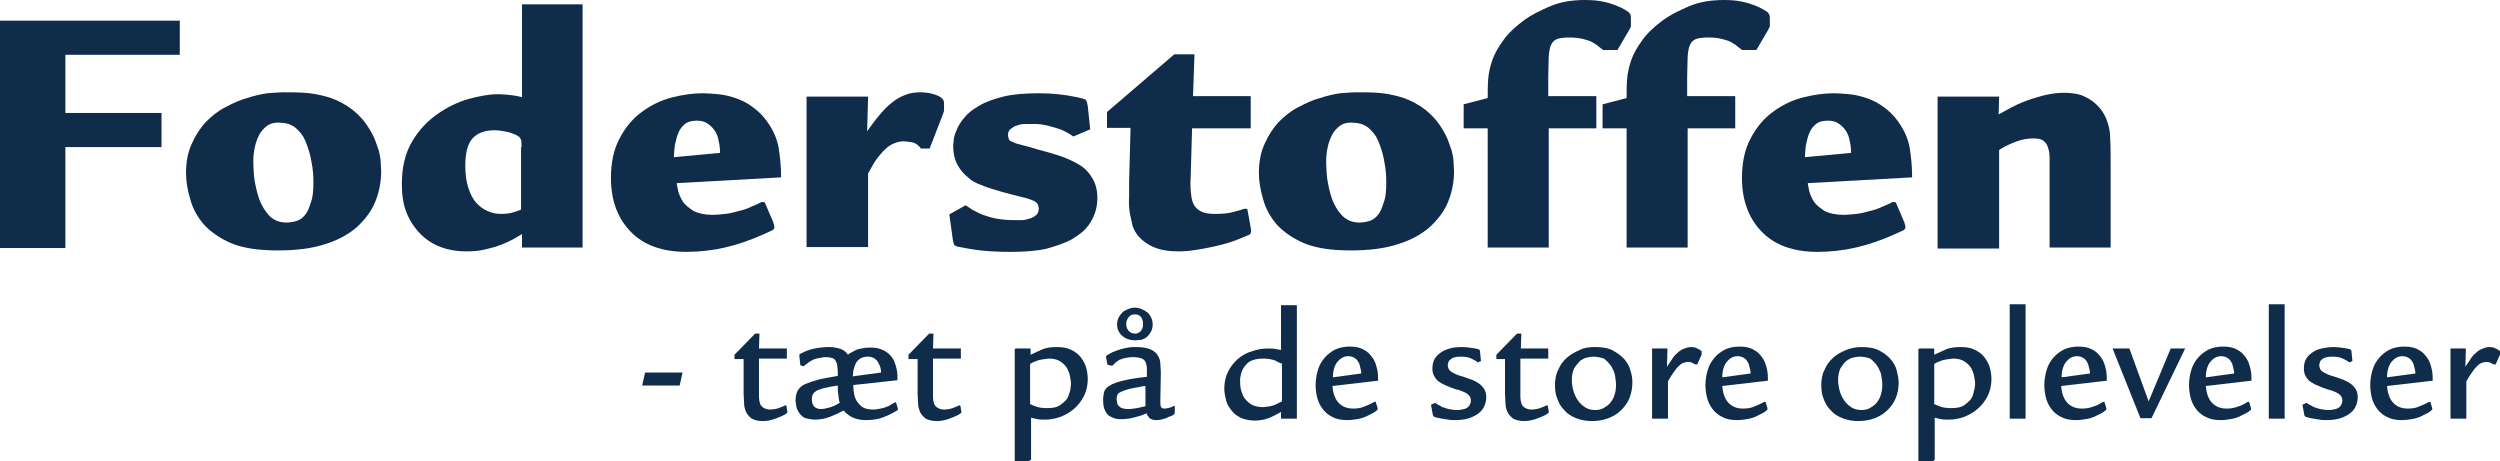
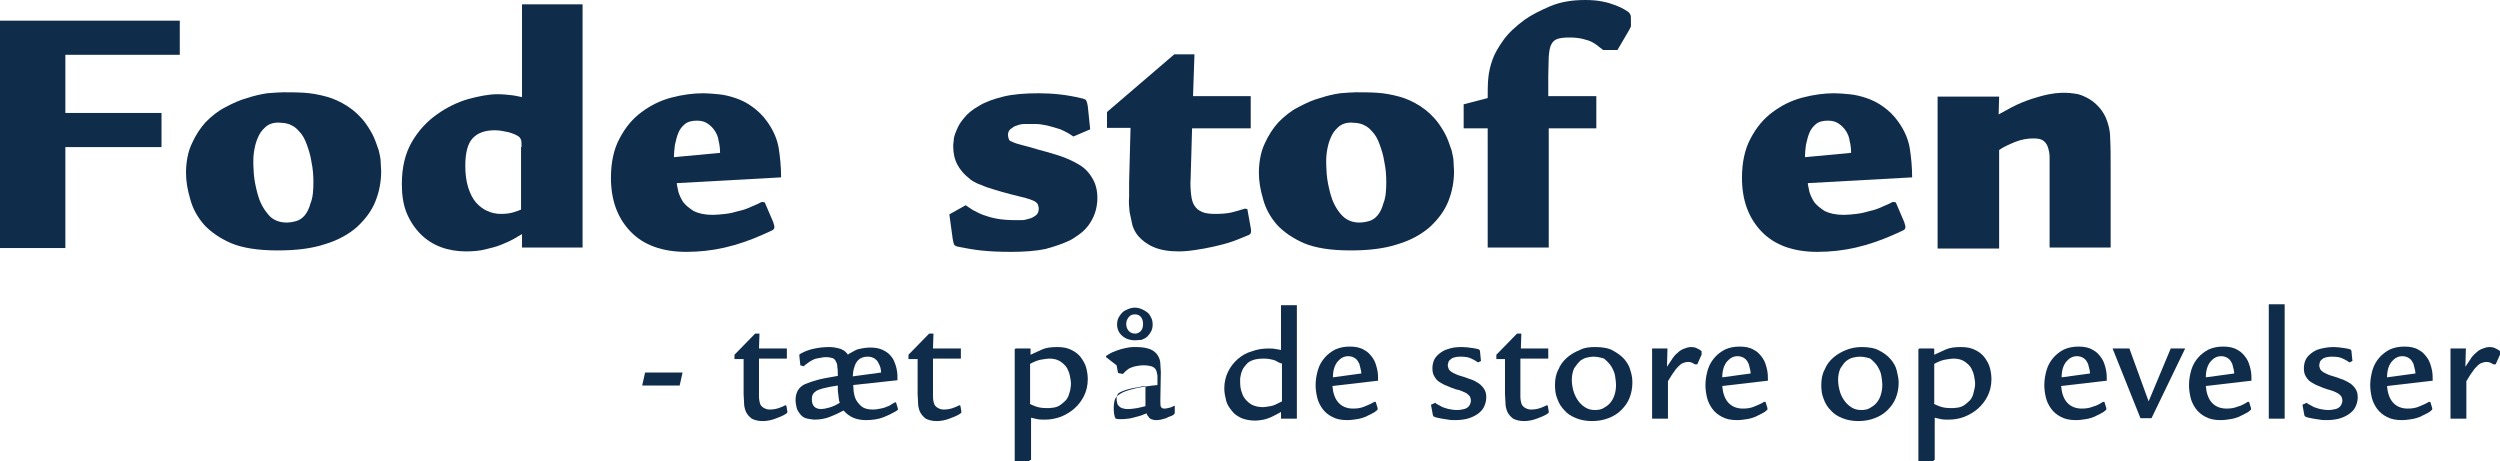
<svg xmlns="http://www.w3.org/2000/svg" id="Layer_1" viewBox="0 0 520.1 96">
  <defs>
    <style>
      .cls-1 {
        fill: #102c4b;
      }

      .cls-2 {
        isolation: isolate;
      }
    </style>
  </defs>
  <g class="cls-2">
    <path class="cls-1" d="M37.4,4.3v7.1H13.6v12.1h20v7.1H13.6v21H0V4.3h37.4Z" />
    <path class="cls-1" d="M58.9,19.2c1.4,0,2.9,0,4.4.1,1.6.1,3.1.4,4.6.8s3,1.1,4.4,2c1.4.9,2.7,2.1,3.8,3.6.7,1,1.3,2,1.7,2.9.4.9.7,1.9,1,2.7.2.9.4,1.7.4,2.4s.1,1.4.1,1.9c0,2.2-.4,4.3-1.2,6.3-.8,2-2.1,3.7-3.8,5.3-1.7,1.5-4,2.8-6.7,3.6-2.7.9-6,1.3-9.8,1.3-4.1,0-7.3-.5-9.7-1.5-2.3-1-4.2-2.3-5.6-3.8-1.4-1.6-2.4-3.4-2.9-5.3-.6-2-.9-3.8-.9-5.5,0-2.3.4-4.4,1.2-6.1.8-1.8,1.8-3.3,2.9-4.5,1.2-1.2,2.5-2.3,4.1-3.1,1.5-.8,3-1.5,4.5-1.9,1.5-.5,2.9-.8,4.2-1,1.4-.1,2.5-.2,3.3-.2ZM65.2,37.9c0-1.4-.1-2.8-.4-4.2-.2-1.4-.6-2.6-1-3.7-.4-1.1-.9-2-1.5-2.6-.5-.6-1.1-1.1-1.6-1.3-.5-.3-1-.4-1.5-.5-.5,0-.9-.1-1.3-.1-.9,0-1.7.2-2.4.7-.6.5-1.2,1.1-1.6,1.9-.4.8-.7,1.6-.9,2.6-.2.9-.3,1.9-.3,2.8,0,.3,0,1.2.1,2.6.1,1.4.4,2.8.8,4.3.4,1.5,1.1,2.9,2.1,4.1.9,1.2,2.3,1.8,3.9,1.8.6,0,1.3-.1,2-.3s1.3-.6,1.8-1.2c.5-.6.9-1.4,1.2-2.5.5-1.2.6-2.7.6-4.4Z" />
    <path class="cls-1" d="M121.2.9v50.6h-12.6v-2.8c-.4.2-1,.6-1.7,1s-1.6.8-2.6,1.2-2.1.7-3.4,1c-1.2.3-2.6.4-4,.4-1.8,0-3.6-.3-5.2-.9-1.6-.6-3-1.5-4.2-2.7s-2.2-2.7-2.9-4.4c-.7-1.7-1-3.7-1-6,0-3.5.7-6.4,2.1-8.8,1.4-2.4,3.2-4.3,5.2-5.7,2.1-1.5,4.2-2.5,6.5-3.2,2.3-.6,4.3-1,6.1-1,1.1,0,2,.1,2.9.2s1.6.3,2.2.4V.9h12.6ZM108.5,30.6c0-.7,0-1.2-.1-1.5-.1-.2-.2-.5-.5-.7-.4-.3-1.1-.6-2.1-.9-.9-.2-1.9-.4-2.9-.4-2.1,0-3.6.6-4.6,1.7s-1.5,3-1.5,5.7c0,1.7.2,3.2.6,4.5.4,1.2.9,2.3,1.6,3.1s1.5,1.4,2.4,1.8,1.8.6,2.8.6,1.8-.1,2.5-.3,1.2-.4,1.7-.6v-13h.1Z" />
    <path class="cls-1" d="M140.8,38.1c0,.4.2,1,.3,1.7.2.7.5,1.4,1,2.2.5.7,1.3,1.3,2.2,1.9,1,.5,2.3.8,4,.8.8,0,1.6-.1,2.6-.2.9-.1,1.8-.3,2.8-.6.9-.2,1.8-.5,2.6-.9.8-.3,1.6-.7,2.2-1l.6.1,1.8,4.2s0,.2.1.4.1.4.1.6-.1.4-.4.6c-.3.1-1,.5-2.2,1-2.5,1.1-5.1,2-7.7,2.6s-5.3.9-8,.9c-5,0-8.9-1.4-11.6-4.2-2.7-2.8-4.1-6.5-4.1-11.2,0-3.2.6-6,1.8-8.2,1.2-2.3,2.7-4.1,4.6-5.5,1.9-1.4,3.9-2.4,6.2-3s4.5-.9,6.6-.9c.9,0,1.9.1,3.1.2,1.2.1,2.4.4,3.6.8,1.2.4,2.4,1,3.5,1.8,1.1.8,2.2,1.8,3.1,3.1,1.3,1.8,2.1,3.7,2.4,5.5.3,1.9.5,3.9.5,6.1l-21.7,1.2ZM149.8,31.8c0-.9-.1-1.7-.3-2.5-.1-.8-.4-1.5-.8-2.1-.4-.6-.9-1.1-1.5-1.5s-1.3-.6-2.2-.6c-1,0-1.9.2-2.5.7s-1.1,1.1-1.4,1.9c-.3.7-.5,1.6-.7,2.5-.1.9-.2,1.7-.2,2.5l9.6-.9Z" />
-     <path class="cls-1" d="M180.6,20.1l-.2,7.2c.9-1.2,1.7-2.4,2.6-3.4.8-1,1.7-1.9,2.5-2.5.8-.7,1.7-1.2,2.7-1.6.9-.4,2-.6,3.2-.6.8,0,1.7.1,2.5.3.8.2,1.5.5,1.9.8.2.2.4.4.5.6s.1.5.1.9v1.2c0,.2-.2.6-.4,1.2l-2.6,6.7h-1.8c-.5-.7-1.2-1.2-1.9-1.3s-1.3-.2-1.7-.2c-.8,0-1.6.2-2.4.6s-1.4,1-2,1.6c-.6.7-1.2,1.4-1.7,2.2s-.9,1.6-1.3,2.3v15.3h-12.8v-31.3h12.8Z" />
    <path class="cls-1" d="M223.3,28.4c-.8-.6-1.8-1.1-2.7-1.5-1-.3-1.9-.6-2.8-.8-.9-.2-1.7-.3-2.3-.3h-2.4c-.5,0-1,.1-1.5.3-.5.1-.9.4-1.3.7-.4.3-.6.7-.6,1.3,0,.3.1.6.2.9s.4.4.9.6c.4.2,1.1.4,1.9.6s1.9.5,3.2.9c1.5.4,3,.8,4.5,1.3s2.8,1.1,4,1.8,2.1,1.6,2.8,2.8c.7,1.1,1.1,2.5,1.1,4.2,0,1.1-.2,2.2-.5,3.1-.3.9-.8,1.8-1.3,2.5s-1.2,1.4-1.9,1.9-1.4,1-2,1.3c-1.5.7-3.2,1.3-5.1,1.8-1.9.4-4.3.6-7.1.6-2.5,0-4.6-.1-6.4-.3-1.8-.2-3.2-.5-4.3-.7-.7-.1-1.1-.3-1.2-.5-.1-.2-.2-.6-.3-1.2l-.7-5.1,3.4-1.9c.4.3.9.6,1.5,1,.6.3,1.3.7,2.1,1s1.8.6,2.9.8,2.4.3,3.9.3h1.2c.5,0,1-.1,1.6-.3.5-.1,1-.4,1.4-.7s.6-.8.6-1.4c0-.3-.1-.6-.2-.9-.1-.2-.4-.5-.8-.7-.4-.2-1-.4-1.7-.6-.7-.2-1.7-.4-2.8-.7-1.6-.4-2.9-.8-3.9-1.1s-1.9-.6-2.5-.9c-.7-.2-1.2-.5-1.6-.7-.4-.2-.8-.5-1.1-.8-.9-.7-1.7-1.6-2.3-2.7-.6-1.1-.9-2.4-.9-3.9,0-.1,0-.5.1-1.1,0-.6.2-1.3.6-2.2.3-.8.8-1.7,1.6-2.6.7-.9,1.7-1.7,3.1-2.5,1.3-.8,3-1.4,5-1.9s4.5-.7,7.4-.7,5.8.3,8.7,1c.6.1,1,.3,1.1.4s.3.6.4,1.3l.5,4.8-3.5,1.5Z" />
    <path class="cls-1" d="M260.2,20.1v6.6h-12.2l-.3,10.4c-.1,1.3,0,2.5.1,3.4s.3,1.7.7,2.3c.4.6.9,1,1.6,1.3s1.6.4,2.8.4c1.3,0,2.4-.1,3.3-.3s1.8-.5,2.8-.8l.5.1.7,3.9c.1.5.1.9,0,1.1-.1.2-.3.4-.7.5-1,.4-2.1.9-3.3,1.3-1.2.4-2.4.7-3.7,1-1.3.3-2.5.5-3.8.7s-2.4.3-3.5.3c-2.1,0-3.8-.3-5.2-.9-1.4-.6-2.4-1.4-3.2-2.3-.5-.6-.9-1.3-1.2-2.2-.2-.9-.4-1.8-.6-2.8-.1-1-.2-2-.1-3.1v-3.1l.3-11.3h-4.9v-3.3l14-12h4.2l-.3,8.7h12v.1Z" />
    <path class="cls-1" d="M282.1,19.2c1.4,0,2.9,0,4.4.1,1.6.1,3.1.4,4.6.8s3,1.1,4.4,2c1.4.9,2.7,2.1,3.8,3.6.7,1,1.3,2,1.7,2.9.4.9.7,1.9,1,2.7.2.9.4,1.7.4,2.4s.1,1.4.1,1.9c0,2.2-.4,4.3-1.2,6.3-.8,2-2.1,3.7-3.8,5.3-1.7,1.5-4,2.8-6.7,3.6-2.7.9-6,1.3-9.8,1.3-4.1,0-7.3-.5-9.7-1.5-2.3-1-4.2-2.3-5.6-3.8-1.4-1.6-2.4-3.4-2.9-5.3-.6-2-.9-3.8-.9-5.5,0-2.3.4-4.4,1.2-6.1.8-1.8,1.8-3.3,2.9-4.5,1.2-1.2,2.5-2.3,4.1-3.1,1.5-.8,3-1.5,4.5-1.9,1.5-.5,2.9-.8,4.2-1,1.4-.1,2.5-.2,3.3-.2ZM288.4,37.9c0-1.4-.1-2.8-.4-4.2-.2-1.4-.6-2.6-1-3.7-.4-1.1-.9-2-1.5-2.6-.5-.6-1.1-1.1-1.6-1.3-.5-.3-1-.4-1.5-.5-.5,0-.9-.1-1.3-.1-.9,0-1.7.2-2.4.7-.6.5-1.2,1.1-1.6,1.9-.4.8-.7,1.6-.9,2.6-.2.9-.3,1.9-.3,2.8,0,.3,0,1.2.1,2.6.1,1.4.4,2.8.8,4.3s1.1,2.9,2.1,4.1,2.3,1.8,3.9,1.8c.6,0,1.3-.1,2-.3s1.3-.6,1.8-1.2c.5-.6.9-1.4,1.2-2.5.5-1.2.6-2.7.6-4.4Z" />
    <path class="cls-1" d="M332.1,20.1v6.6h-9.9v24.8h-12.7v-24.8h-5v-5l5-1.3c0-1.3,0-2.6.1-3.9s.4-2.7.9-4.1,1.3-2.7,2.3-4.1,2.5-2.8,4.4-4.2c1.4-1,3.2-1.9,5.3-2.8s4.5-1.3,7.3-1.3c1.3,0,2.5.1,3.5.3,1.1.2,2,.5,2.8.8s1.4.6,1.9.9.8.5.9.6.2.3.3.5c.1.2.1.6.1,1.2v1.1c0,.2-.2.5-.4.9l-2.4,4.1h-3c-.2-.2-.5-.4-.9-.7-.3-.3-.8-.6-1.3-.9s-1.2-.5-2-.7-1.7-.3-2.8-.3-1.9.1-2.5.3c-.6.2-1,.6-1.3,1.2s-.4,1.4-.5,2.5c0,1.1-.1,2.5-.1,4.2v4h10v.1Z" />
-     <path class="cls-1" d="M361,20.1v6.6h-9.9v24.8h-12.7v-24.8h-5v-5l5-1.3c0-1.3,0-2.6.1-3.9s.4-2.7.9-4.1,1.3-2.7,2.3-4.1,2.5-2.8,4.4-4.2c1.4-1,3.2-1.9,5.3-2.8s4.5-1.3,7.3-1.3c1.3,0,2.5.1,3.5.3,1.1.2,2,.5,2.8.8s1.4.6,1.9.9.8.5.9.6.2.3.3.5c.1.2.1.6.1,1.2v1.1c0,.2-.2.5-.4.9l-2.4,4.1h-3c-.2-.2-.5-.4-.9-.7-.3-.3-.8-.6-1.3-.9s-1.2-.5-2-.7-1.7-.3-2.8-.3-1.9.1-2.5.3c-.6.2-1,.6-1.3,1.2s-.4,1.4-.5,2.5c0,1.1-.1,2.5-.1,4.2v4h10v.1Z" />
    <path class="cls-1" d="M376.1,38.1c0,.4.2,1,.3,1.7.2.7.5,1.4,1,2.2.5.7,1.3,1.3,2.2,1.9,1,.5,2.3.8,4,.8.8,0,1.7-.1,2.6-.2.9-.1,1.8-.3,2.8-.6.9-.2,1.8-.5,2.6-.9.8-.3,1.6-.7,2.2-1l.6.1,1.8,4.2s0,.2.1.4.1.4.1.6-.1.4-.4.6c-.3.1-1,.5-2.2,1-2.5,1.1-5.1,2-7.7,2.6s-5.3.9-8,.9c-5,0-8.9-1.4-11.6-4.2s-4.1-6.5-4.1-11.2c0-3.2.6-6,1.8-8.2,1.2-2.3,2.7-4.1,4.6-5.5,1.9-1.4,3.9-2.4,6.2-3,2.3-.6,4.5-.9,6.6-.9.9,0,1.9.1,3.1.2s2.4.4,3.6.8,2.4,1,3.5,1.8c1.1.8,2.2,1.8,3.1,3.1,1.3,1.8,2.1,3.7,2.4,5.5.3,1.9.5,3.9.5,6.1l-21.7,1.2ZM385.1,31.8c0-.9-.1-1.7-.3-2.5-.1-.8-.4-1.5-.8-2.1s-.9-1.1-1.5-1.5-1.3-.6-2.2-.6c-1,0-1.9.2-2.5.7s-1.1,1.1-1.4,1.9c-.3.7-.5,1.6-.7,2.5-.1.9-.2,1.7-.2,2.5l9.6-.9Z" />
    <path class="cls-1" d="M439.2,51.5h-12.8v-18.8c0-.9-.2-1.6-.4-2.2s-.6-1-1-1.3c-.5-.3-1.1-.4-2-.4-1.2,0-2.4.2-3.7.7-1.2.5-2.4,1-3.4,1.7v20.5h-12.8v-31.6h12.8l-.1,3.7c1.8-1,3.4-1.9,4.9-2.5s2.8-1,3.9-1.3,2.2-.5,3-.6c.9-.1,1.6-.1,2.1-.1.6,0,1.4.1,2.1.2.8.1,1.5.4,2.3.8s1.5.9,2.2,1.6,1.3,1.5,1.8,2.6c.5,1.2.9,2.6.9,4.3.1,1.7.1,3.8.1,6.5v16.2h.1Z" />
  </g>
  <g class="cls-2">
    <path class="cls-1" d="M142,77.5l-.6,2.7h-7.8l.6-2.7h7.8Z" />
    <path class="cls-1" d="M163.7,72.5v2.1h-5.8v8.1c0,.4.1.8.2,1.2.1.4.4.7.7.9.3.2.8.4,1.3.4.7,0,1.3-.1,1.9-.3.6-.2,1-.4,1.4-.6l.2.1.2,1.2v.2c0,.1-.1.1-.3.3-.6.4-1.4.7-2.2,1s-1.7.5-2.6.5c-1,0-1.7-.2-2.3-.5-.5-.4-.9-.8-1.2-1.4-.2-.5-.4-1.1-.4-1.8s-.1-1.3-.1-1.9v-7.3h-1.9v-.9l4.3-4.4h.9l-.1,3.1h5.8Z" />
    <path class="cls-1" d="M177.5,80.1c0,.4.1.9.1,1.4.1.6.2,1.1.5,1.7.3.5.7,1,1.2,1.4s1.3.6,2.3.6c.6,0,1.1-.1,1.6-.2s.9-.2,1.3-.4c.4-.1.7-.3,1-.5s.5-.3.7-.4h.2l.4,1.3v.2c0,.1-.2.2-.5.4-.7.4-1.5.8-2.5,1.2s-2.3.6-3.7.6c-1,0-1.9-.2-2.6-.5-.7-.3-1.4-.8-2-1.5-.9.5-1.8.9-2.8,1.3s-2.1.6-3.3.6c-.3,0-.8-.1-1.4-.2-.6-.1-1.1-.4-1.5-.9s-.7-1-.8-1.5c-.1-.6-.2-1-.2-1.4,0-.9.2-1.6.5-2.1s.8-1,1.5-1.3,1.6-.6,2.7-.9c1.1-.3,2.5-.5,4.1-.8,0-.7,0-1.3-.1-1.8,0-.5-.1-.9-.3-1.2-.1-.3-.4-.6-.7-.7s-.8-.2-1.4-.2c-.3,0-.5,0-.9.1s-.7.1-1.1.2c-.4.1-.8.3-1.3.6-.4.3-.9.6-1.3,1l-.7-.2-.2-1.9v-.3c0-.1.2-.2.4-.3.9-.5,1.8-.8,2.8-1s2-.3,3-.3c.7,0,1.3.1,1.7.2.5.1.8.2,1.1.4.3.1.5.3.7.5s.3.3.4.5c.1-.1.3-.3.6-.4.3-.2.6-.3.9-.5s.8-.3,1.3-.4,1.1-.2,1.7-.2c1,0,1.8.1,2.5.4s1.2.6,1.6,1c.4.4.8.9,1,1.4s.4,1,.5,1.5.2,1,.2,1.4v1.1l-9.2,1ZM174.3,80.2c-1.3.2-2.4.4-3.1.6-.7.2-1.3.4-1.6.7-.3.2-.5.5-.6.8s-.1.5-.1.8c0,.7.2,1.2.5,1.5s.8.5,1.4.5c.4,0,1-.1,1.7-.3s1.4-.5,2.2-1c-.1-.3-.2-.6-.2-.9s-.1-.5-.1-.8-.1-.5-.1-.9c0-.2,0-.6,0-1ZM183.3,77.5c0-.7-.2-1.3-.4-1.7-.2-.4-.4-.8-.7-1-.3-.3-.6-.4-.9-.5-.3-.1-.6-.1-.8-.1-.7,0-1.3.2-1.7.5s-.7.7-.9,1.2-.3.9-.4,1.4c0,.5-.1.8-.1,1l5.9-.8Z" />
    <path class="cls-1" d="M199.9,72.5v2.1h-5.8v8.1c0,.4.1.8.2,1.2.1.4.4.7.7.9.3.2.8.4,1.3.4.7,0,1.3-.1,1.9-.3.6-.2,1-.4,1.4-.6l.2.1.2,1.2v.2c0,.1-.1.1-.3.3-.6.4-1.4.7-2.2,1s-1.7.5-2.6.5c-1,0-1.7-.2-2.3-.5-.5-.4-.9-.8-1.2-1.4-.2-.5-.4-1.1-.4-1.8s-.1-1.3-.1-1.9v-7.3h-1.9v-.9l4.3-4.4h.9l-.1,3.1h5.8Z" />
    <path class="cls-1" d="M214.2,95.7v.2s-.1.1-.2.1h-2.7c-.1,0-.2,0-.2-.1v-23.1c0-.2.1-.3.3-.3h2.7c.2,0,.3,0,.3.1v1.2c.7-.3,1.5-.7,2.4-1.1s2-.5,3.2-.5,2.1.2,2.9.6c.8.4,1.5.9,2,1.6s.9,1.4,1.1,2.2c.2.8.3,1.6.3,2.3,0,1.3-.3,2.5-.8,3.5s-1.2,1.9-2,2.6-1.8,1.3-2.8,1.7c-1.1.4-2.2.6-3.3.6-.6,0-1.1,0-1.6-.1s-.9-.2-1.3-.3v8.8h-.3ZM214.2,84c.4.2.8.4,1.4.6.6.2,1.3.3,2.2.3.3,0,.8,0,1.4-.1.6-.1,1.1-.3,1.6-.7.4-.3.7-.6,1-.9.3-.4.5-.8.6-1.2.1-.4.3-.8.3-1.2.1-.4.1-.8.1-1.1,0-.4-.1-.8-.2-1.4-.1-.6-.3-1.1-.6-1.7-.3-.5-.8-1-1.4-1.4-.6-.4-1.4-.6-2.3-.6-.4,0-.9.1-1.6.2-.7.1-1.5.4-2.4.9v8.3h-.1Z" />
-     <path class="cls-1" d="M230.1,74.3c0-.2,0-.3.1-.3.1-.1.2-.1.3-.2.6-.4,1.3-.7,1.9-.9.6-.2,1.2-.4,1.8-.5s1-.2,1.4-.2h.8c1.3,0,2.3.2,3,.5s1.2.8,1.5,1.3.5,1.1.5,1.7.1,1.2.1,1.7l-.1,5.8c0,.7,0,1.2.1,1.4.1.2.3.4.7.4s.8-.1,1.2-.2.7-.3.9-.4l.1.1v1.3c0,.1,0,.2-.1.3,0,.1-.1.1-.2.2-.1.1-.3.2-.6.3-.3.1-.6.2-.9.4-.4.1-.7.2-1.1.3-.4.1-.8.1-1.1.1s-.6-.1-.9-.2c-.2-.1-.4-.2-.5-.4s-.2-.3-.3-.4-.1-.3-.1-.4c-.3.1-.7.2-1.1.4-.4.1-.9.3-1.4.4s-1,.3-1.5.3c-.5.1-1,.1-1.5.1-.3,0-.6,0-1-.1s-.8-.3-1.2-.5-.8-.7-1-1.2c-.3-.5-.4-1.3-.4-2.2,0-.7.1-1.2.2-1.7.2-.5.5-.9,1.2-1.3.6-.4,1.5-.7,2.7-1s2.9-.6,5-.8v-1.5c0-.4,0-.7-.1-.9,0-.2-.1-.4-.1-.5-.1-.1-.1-.3-.2-.4-.3-.4-.7-.6-1.3-.7-.5-.1-.9-.1-1.2-.1-.7,0-1.2.1-1.7.2s-.9.3-1.2.4c-.3.2-.6.4-.8.6s-.4.4-.6.6l-1-.2-.3-1.6ZM238.3,80.3c-.3,0-.9.1-1.7.3-.8.1-1.7.3-2.6.6-.6.2-1,.4-1.3.6-.2.2-.4.6-.4,1.2,0,.2,0,.4.1.7,0,.2.1.5.3.7s.4.4.7.5.7.2,1.2.2c.7,0,1.3-.1,2-.2.6-.1,1.2-.3,1.7-.4v-4.2ZM236.1,70.8c-1,0-1.9-.3-2.6-.9-.7-.6-1.1-1.4-1.1-2.4,0-.5.1-1,.3-1.4s.5-.8.8-1.1.7-.5,1.2-.7.9-.3,1.4-.3.9.1,1.4.3.8.4,1.2.7.6.7.8,1.1.3.9.3,1.4-.1,1-.3,1.4-.5.8-.8,1.1c-.3.3-.7.5-1.2.7-.5,0-.9.1-1.4.1ZM236.2,69.4c.4,0,.8-.2,1.1-.5s.5-.8.5-1.5c0-.5-.1-1-.4-1.4-.3-.4-.7-.6-1.3-.6s-1,.2-1.3.6-.5.8-.5,1.4c0,.4.1.9.4,1.3.4.5.8.7,1.5.7Z" />
+     <path class="cls-1" d="M230.1,74.3c0-.2,0-.3.1-.3.1-.1.2-.1.3-.2.6-.4,1.3-.7,1.9-.9.6-.2,1.2-.4,1.8-.5s1-.2,1.4-.2h.8c1.3,0,2.3.2,3,.5s1.2.8,1.5,1.3.5,1.1.5,1.7.1,1.2.1,1.7l-.1,5.8c0,.7,0,1.2.1,1.4.1.2.3.4.7.4s.8-.1,1.2-.2.7-.3.9-.4l.1.1v1.3c0,.1,0,.2-.1.3,0,.1-.1.1-.2.2-.1.1-.3.2-.6.3-.3.1-.6.2-.9.4-.4.1-.7.2-1.1.3-.4.1-.8.1-1.1.1s-.6-.1-.9-.2c-.2-.1-.4-.2-.5-.4s-.2-.3-.3-.4-.1-.3-.1-.4c-.3.1-.7.2-1.1.4-.4.1-.9.3-1.4.4s-1,.3-1.5.3c-.5.1-1,.1-1.5.1-.3,0-.6,0-1-.1c-.3-.5-.4-1.3-.4-2.2,0-.7.1-1.2.2-1.7.2-.5.5-.9,1.2-1.3.6-.4,1.5-.7,2.7-1s2.9-.6,5-.8v-1.5c0-.4,0-.7-.1-.9,0-.2-.1-.4-.1-.5-.1-.1-.1-.3-.2-.4-.3-.4-.7-.6-1.3-.7-.5-.1-.9-.1-1.2-.1-.7,0-1.2.1-1.7.2s-.9.3-1.2.4c-.3.2-.6.4-.8.6s-.4.4-.6.6l-1-.2-.3-1.6ZM238.3,80.3c-.3,0-.9.1-1.7.3-.8.1-1.7.3-2.6.6-.6.2-1,.4-1.3.6-.2.2-.4.6-.4,1.2,0,.2,0,.4.1.7,0,.2.1.5.3.7s.4.4.7.5.7.2,1.2.2c.7,0,1.3-.1,2-.2.6-.1,1.2-.3,1.7-.4v-4.2ZM236.1,70.8c-1,0-1.9-.3-2.6-.9-.7-.6-1.1-1.4-1.1-2.4,0-.5.1-1,.3-1.4s.5-.8.8-1.1.7-.5,1.2-.7.9-.3,1.4-.3.9.1,1.4.3.8.4,1.2.7.6.7.8,1.1.3.9.3,1.4-.1,1-.3,1.4-.5.8-.8,1.1c-.3.3-.7.5-1.2.7-.5,0-.9.1-1.4.1ZM236.2,69.4c.4,0,.8-.2,1.1-.5s.5-.8.5-1.5c0-.5-.1-1-.4-1.4-.3-.4-.7-.6-1.3-.6s-1,.2-1.3.6-.5.8-.5,1.4c0,.4.1.9.4,1.3.4.5.8.7,1.5.7Z" />
    <path class="cls-1" d="M269.8,63.3v23.8h-3.3v-1.4c-.2.1-.5.3-.9.5s-.8.4-1.2.6c-.5.2-1,.4-1.5.5-.6.1-1.2.2-1.8.2-1.1,0-2-.2-2.8-.5-.8-.4-1.5-.8-2-1.5-.5-.6-1-1.3-1.2-2.1s-.4-1.7-.4-2.6c0-1.3.3-2.5.8-3.5s1.2-1.9,2-2.6,1.8-1.3,2.9-1.6c1.1-.4,2.2-.6,3.4-.6.6,0,1.1,0,1.5.1s.8.1,1.2.2v-9.3h3.3v-.2ZM266.5,75.6c-.3-.1-.7-.3-1.2-.6-.6-.2-1.4-.4-2.4-.4-.9,0-1.6.1-2.2.3-.6.2-1.1.5-1.4.9-.3.3-.5.6-.7.9-.2.4-.3.7-.4,1s-.1.7-.2,1v.8c0,.8.1,1.6.4,2.3.2.7.6,1.2,1,1.6s.9.8,1.5,1,1.2.3,1.9.3c.3,0,.8-.1,1.5-.2s1.4-.5,2.4-1v-7.9h-.2Z" />
    <path class="cls-1" d="M277.2,80.3c.1,1.4.5,2.6,1.2,3.4s1.7,1.3,3.1,1.3c.8,0,1.6-.1,2.3-.4s1.5-.6,2.1-1h.3l.4,1.3v.3l-.2.2c-.2.2-.5.4-.9.6s-.8.4-1.4.7c-.5.2-1.1.4-1.8.5-.6.1-1.3.2-2,.2-1.3,0-2.3-.2-3.2-.7-.8-.4-1.5-1-2-1.7s-.9-1.5-1.1-2.4-.3-1.7-.3-2.5c0-1.1.2-2.2.5-3.2s.8-1.8,1.4-2.5,1.4-1.3,2.2-1.7c.9-.4,1.9-.6,3-.6,1.2,0,2.2.2,3,.7.8.4,1.3,1,1.8,1.7s.7,1.5.9,2.3c.2.8.2,1.7.2,2.4l-9.5,1.1ZM283.2,77.7c0-.2,0-.4-.1-.8s-.2-.8-.3-1.2c-.2-.4-.4-.8-.8-1.1-.4-.3-.9-.5-1.5-.5-.9,0-1.6.4-2.2,1.1s-1,1.8-1,3.3l5.9-.8Z" />
    <path class="cls-1" d="M307.5,75.4c-.4-.3-.8-.5-1.4-.8s-1.3-.4-2.3-.4c-.6,0-1.1.1-1.4.2s-.6.3-.8.5-.3.4-.3.6c-.1.2-.1.4-.1.5,0,.3.1.5.2.8.1.2.3.4.6.6.3.2.6.3,1,.5s.9.3,1.5.5,1.1.4,1.7.6,1,.5,1.5.8c.4.3.8.7,1.1,1.2.3.5.4,1,.4,1.7s-.2,1.4-.5,2-.8,1.1-1.4,1.5-1.3.7-2,.9c-.8.2-1.6.3-2.6.3-.5,0-1,0-1.4-.1-.5-.1-.9-.1-1.3-.2s-.7-.1-1-.2-.5-.1-.6-.2c-.1,0-.2-.1-.2-.1,0,0,0-.1-.1-.2l-.4-2.2.9-.4c.1.1.3.3.6.4.3.2.6.3.9.5.4.1.8.3,1.3.4s1.1.2,1.7.2,1.1-.1,1.5-.2.7-.3.9-.5c.2-.2.3-.4.4-.7.1-.2.1-.4.1-.6,0-.3-.1-.6-.2-.8-.1-.2-.4-.4-.6-.6s-.6-.3-1-.5-.8-.3-1.3-.4c-.6-.2-1.2-.4-1.8-.7-.6-.2-1.1-.5-1.6-.8s-.8-.7-1.1-1.2-.4-1-.4-1.7c0-.5.1-1.1.3-1.6.2-.5.6-1,1.1-1.4s1.1-.8,1.9-1c.8-.3,1.7-.4,2.9-.4.7,0,1.4.1,2.1.2s1.2.2,1.4.3c.1.1.2.2.2.4l.2,2-.6.3Z" />
    <path class="cls-1" d="M322.1,72.5v2.1h-5.8v8.1c0,.4.1.8.2,1.2.1.4.4.7.7.9.3.2.8.4,1.3.4.7,0,1.3-.1,1.9-.3.6-.2,1-.4,1.4-.6l.2.1.2,1.2v.2c0,.1-.1.1-.3.3-.6.4-1.4.7-2.2,1-.8.3-1.7.5-2.6.5-1,0-1.7-.2-2.3-.5-.5-.4-.9-.8-1.2-1.4-.2-.5-.4-1.1-.4-1.8s-.1-1.3-.1-1.9v-7.3h-1.8v-.9l4.3-4.4h.9l-.1,3.1h5.7Z" />
    <path class="cls-1" d="M331.9,72.2c1.4,0,2.7.2,3.6.7s1.8,1.1,2.4,1.8c.6.7,1.1,1.5,1.3,2.4.3.9.4,1.7.4,2.5,0,1.1-.2,2.2-.6,3.2s-1,1.8-1.7,2.5-1.6,1.3-2.7,1.7c-1,.4-2.2.6-3.4.6s-2.3-.2-3.3-.6-1.8-.9-2.4-1.6c-.7-.7-1.2-1.5-1.5-2.4-.4-.9-.5-1.9-.5-2.9,0-1.2.2-2.3.7-3.2.4-1,1-1.8,1.8-2.5s1.7-1.2,2.7-1.6c.9-.5,2-.6,3.2-.6ZM331.4,74.2c-.4,0-.8.1-1.3.2s-1,.4-1.4.7c-.4.4-.8.9-1.2,1.5-.3.6-.5,1.5-.5,2.4,0,.7.1,1.4.3,2.2.2.7.5,1.4.9,2s.9,1.1,1.5,1.5,1.3.6,2.1.6c.7,0,1.3-.1,1.8-.4s1-.6,1.4-1.1.7-1,.9-1.7c.2-.6.3-1.3.3-2.1,0-.5-.1-1.1-.2-1.8-.1-.7-.4-1.3-.8-2-.4-.6-.9-1.1-1.5-1.6-.6-.2-1.4-.4-2.3-.4Z" />
    <path class="cls-1" d="M346.9,72.5l-.1,3.8c.3-.5.7-1,1-1.5s.7-1,1.1-1.3c.4-.4.8-.7,1.3-.9.5-.2,1-.4,1.6-.4.5,0,1,.1,1.3.3.4.2.6.3.7.4s.2.1.2.2v.6c0,.1,0,.2-.1.3l-.8,1.8h-.5c-.2-.1-.3-.2-.5-.3-.2-.1-.5-.2-.9-.2s-.7.1-1,.2-.6.3-.9.6c-.3.3-.7.7-1,1.2-.4.5-.8,1.2-1.3,2v7.8h-3.3v-14.6h3.2Z" />
    <path class="cls-1" d="M358.3,80.3c.1,1.4.5,2.6,1.2,3.4s1.7,1.3,3.1,1.3c.8,0,1.6-.1,2.3-.4s1.5-.6,2.1-1h.3l.4,1.3v.3l-.2.2c-.2.2-.5.4-.9.6s-.8.4-1.4.7c-.5.2-1.1.4-1.8.5-.6.1-1.3.2-2,.2-1.3,0-2.3-.2-3.2-.7-.8-.4-1.5-1-2-1.7s-.9-1.5-1.1-2.4-.3-1.7-.3-2.5c0-1.1.2-2.2.5-3.2s.8-1.8,1.4-2.5,1.4-1.3,2.2-1.7c.9-.4,1.9-.6,3-.6,1.2,0,2.2.2,3,.7.8.4,1.3,1,1.8,1.7s.7,1.5.9,2.3c.2.8.2,1.7.2,2.4l-9.5,1.1ZM364.2,77.7c0-.2,0-.4-.1-.8s-.2-.8-.3-1.2c-.2-.4-.4-.8-.8-1.1-.4-.3-.9-.5-1.5-.5-.9,0-1.6.4-2.2,1.1s-1,1.8-1,3.3l5.9-.8Z" />
    <path class="cls-1" d="M387.3,72.2c1.4,0,2.7.2,3.6.7,1,.5,1.8,1.1,2.4,1.8s1.1,1.5,1.3,2.4.4,1.7.4,2.5c0,1.1-.2,2.2-.6,3.2s-1,1.8-1.7,2.5-1.6,1.3-2.7,1.7c-1,.4-2.2.6-3.4.6s-2.3-.2-3.3-.6-1.8-.9-2.4-1.6c-.7-.7-1.2-1.5-1.5-2.4-.4-.9-.5-1.9-.5-2.9,0-1.2.2-2.3.7-3.2.4-1,1-1.8,1.8-2.5s1.7-1.2,2.7-1.6,2.1-.6,3.2-.6ZM386.8,74.2c-.4,0-.8.1-1.3.2s-1,.4-1.4.7-.8.9-1.2,1.5c-.3.6-.5,1.5-.5,2.4,0,.7.1,1.4.3,2.2s.5,1.4.9,2,.9,1.1,1.5,1.5,1.3.6,2.1.6c.7,0,1.3-.1,1.8-.4s1-.6,1.4-1.1.7-1,.9-1.7.3-1.3.3-2.1c0-.5-.1-1.1-.2-1.8-.1-.7-.4-1.3-.8-2-.4-.6-.9-1.1-1.5-1.6-.6-.2-1.3-.4-2.3-.4Z" />
    <path class="cls-1" d="M402.3,95.7v.2s-.1.1-.2.1h-2.8c-.1,0-.2,0-.2-.1v-23.1c0-.2.1-.3.3-.3h2.7c.2,0,.3,0,.3.1v1.2c.7-.3,1.5-.7,2.4-1.1s2-.5,3.2-.5,2.1.2,2.9.6,1.5.9,2,1.6.9,1.4,1.1,2.2c.2.8.3,1.6.3,2.3,0,1.3-.3,2.5-.8,3.5s-1.2,1.9-2,2.6-1.8,1.3-2.8,1.7-2.2.6-3.3.6c-.6,0-1.1,0-1.6-.1s-.9-.2-1.3-.3v8.8h-.2ZM402.3,84c.4.2.8.4,1.4.6s1.3.3,2.2.3c.3,0,.8,0,1.4-.1s1.1-.3,1.6-.7c.4-.3.7-.6,1-.9.3-.4.5-.8.6-1.2.1-.4.2-.8.3-1.2.1-.4.1-.8.1-1.1,0-.4-.1-.8-.2-1.4s-.3-1.1-.6-1.7c-.3-.5-.8-1-1.4-1.4s-1.4-.6-2.3-.6c-.4,0-.9.1-1.6.2s-1.5.4-2.4.9v8.3h-.1Z" />
-     <path class="cls-1" d="M421.4,63.3v23.8h-3.3v-23.8h3.3Z" />
    <path class="cls-1" d="M428.8,80.3c.1,1.4.5,2.6,1.2,3.4s1.7,1.3,3.1,1.3c.8,0,1.6-.1,2.3-.4.8-.2,1.5-.6,2.1-1h.3l.4,1.3v.3l-.2.2c-.2.2-.5.4-.9.6s-.8.4-1.4.7c-.5.2-1.1.4-1.8.5-.6.1-1.3.2-2,.2-1.3,0-2.3-.2-3.2-.7-.8-.4-1.5-1-2-1.7s-.9-1.5-1.1-2.4-.3-1.7-.3-2.5c0-1.1.2-2.2.5-3.2s.8-1.8,1.4-2.5,1.4-1.3,2.2-1.7c.9-.4,1.9-.6,3-.6,1.2,0,2.2.2,3,.7.8.4,1.3,1,1.8,1.7s.7,1.5.9,2.3c.2.8.2,1.7.2,2.4l-9.5,1.1ZM434.8,77.7c0-.2,0-.4-.1-.8s-.2-.8-.3-1.2c-.2-.4-.4-.8-.8-1.1-.4-.3-.9-.5-1.5-.5-.9,0-1.6.4-2.2,1.1s-1,1.8-1,3.3l5.9-.8Z" />
    <path class="cls-1" d="M443,72.5l4,11,4.6-11h3l-7,14.5h-2.3l-5.8-14.5h3.5Z" />
    <path class="cls-1" d="M458.9,80.3c.1,1.4.5,2.6,1.2,3.4s1.7,1.3,3.1,1.3c.8,0,1.6-.1,2.3-.4.8-.2,1.5-.6,2.1-1h.3l.4,1.3v.3l-.2.2c-.2.2-.5.4-.9.6s-.8.4-1.4.7c-.5.2-1.1.4-1.8.5-.6.1-1.3.2-2,.2-1.3,0-2.3-.2-3.2-.7-.8-.4-1.5-1-2-1.7s-.9-1.5-1.1-2.4-.3-1.7-.3-2.5c0-1.1.2-2.2.5-3.2s.8-1.8,1.4-2.5,1.4-1.3,2.2-1.7c.9-.4,1.9-.6,3-.6,1.2,0,2.2.2,3,.7.8.4,1.3,1,1.8,1.7s.7,1.5.9,2.3c.2.8.2,1.7.2,2.4l-9.5,1.1ZM464.8,77.7c0-.2,0-.4-.1-.8s-.2-.8-.3-1.2c-.2-.4-.4-.8-.8-1.1-.4-.3-.9-.5-1.5-.5-.9,0-1.6.4-2.2,1.1s-1,1.8-1,3.3l5.9-.8Z" />
    <path class="cls-1" d="M475.3,63.3v23.8h-3.3v-23.8h3.3Z" />
    <path class="cls-1" d="M488.8,75.4c-.4-.3-.8-.5-1.4-.8s-1.3-.4-2.3-.4c-.6,0-1.1.1-1.4.2s-.6.3-.8.5-.3.4-.3.6c-.1.2-.1.4-.1.5,0,.3.1.5.2.8.1.2.3.4.6.6.3.2.6.3,1,.5s.9.3,1.5.5,1.1.4,1.7.6c.5.2,1,.5,1.5.8.4.3.8.7,1.1,1.2.3.5.4,1,.4,1.7s-.2,1.4-.5,2-.8,1.1-1.4,1.5-1.3.7-2,.9c-.8.2-1.6.3-2.6.3-.5,0-1,0-1.4-.1-.5-.1-.9-.1-1.3-.2s-.7-.1-1-.2-.5-.1-.6-.2c-.1,0-.2-.1-.2-.1,0,0,0-.1-.1-.2l-.4-2.2.9-.4c.1.1.3.3.6.4.3.2.6.3.9.5.4.1.8.3,1.3.4s1.1.2,1.7.2,1.1-.1,1.5-.2.7-.3.9-.5c.2-.2.3-.4.4-.7.1-.2.1-.4.1-.6,0-.3-.1-.6-.2-.8-.1-.2-.4-.4-.6-.6-.3-.2-.6-.3-1-.5-.4-.1-.8-.3-1.3-.4-.6-.2-1.2-.4-1.8-.7-.6-.2-1.1-.5-1.6-.8s-.8-.7-1.1-1.2c-.3-.5-.4-1-.4-1.7,0-.5.1-1.1.3-1.6.2-.5.6-1,1.1-1.4s1.1-.8,1.9-1,1.7-.4,2.9-.4c.7,0,1.4.1,2.1.2s1.2.2,1.4.3c.1.1.2.2.2.4l.2,2-.6.3Z" />
    <path class="cls-1" d="M496.6,80.3c.1,1.4.5,2.6,1.2,3.4s1.7,1.3,3.1,1.3c.8,0,1.6-.1,2.3-.4s1.5-.6,2.1-1h.3l.4,1.3v.3q-.1.1-.2.2c-.2.2-.5.4-.9.6s-.8.4-1.4.7c-.5.2-1.1.4-1.8.5-.6.1-1.3.2-2,.2-1.3,0-2.3-.2-3.2-.7-.8-.4-1.5-1-2-1.7s-.9-1.5-1.1-2.4-.3-1.7-.3-2.5c0-1.1.2-2.2.5-3.2s.8-1.8,1.4-2.5,1.4-1.3,2.2-1.7c.9-.4,1.9-.6,3-.6,1.2,0,2.2.2,3,.7.8.4,1.3,1,1.8,1.7s.7,1.5.9,2.3.2,1.7.2,2.4l-9.5,1.1ZM502.5,77.7c0-.2,0-.4-.1-.8s-.2-.8-.3-1.2c-.2-.4-.4-.8-.8-1.1-.4-.3-.9-.5-1.5-.5-.9,0-1.6.4-2.2,1.1s-1,1.8-1,3.3l5.9-.8Z" />
    <path class="cls-1" d="M513,72.5l-.1,3.8c.3-.5.7-1,1-1.5s.7-1,1.1-1.3c.4-.4.8-.7,1.3-.9.5-.2,1-.4,1.6-.4.5,0,1,.1,1.3.3.4.2.6.3.7.4.1.1.2.1.2.2v.6c0,.1,0,.2-.1.3l-.8,1.8h-.5c-.2-.1-.3-.2-.5-.3-.2-.1-.5-.2-.9-.2s-.7.1-1,.2-.6.3-.9.6c-.3.3-.7.7-1,1.2-.4.5-.8,1.2-1.3,2v7.8h-3.3v-14.6h3.2Z" />
  </g>
</svg>